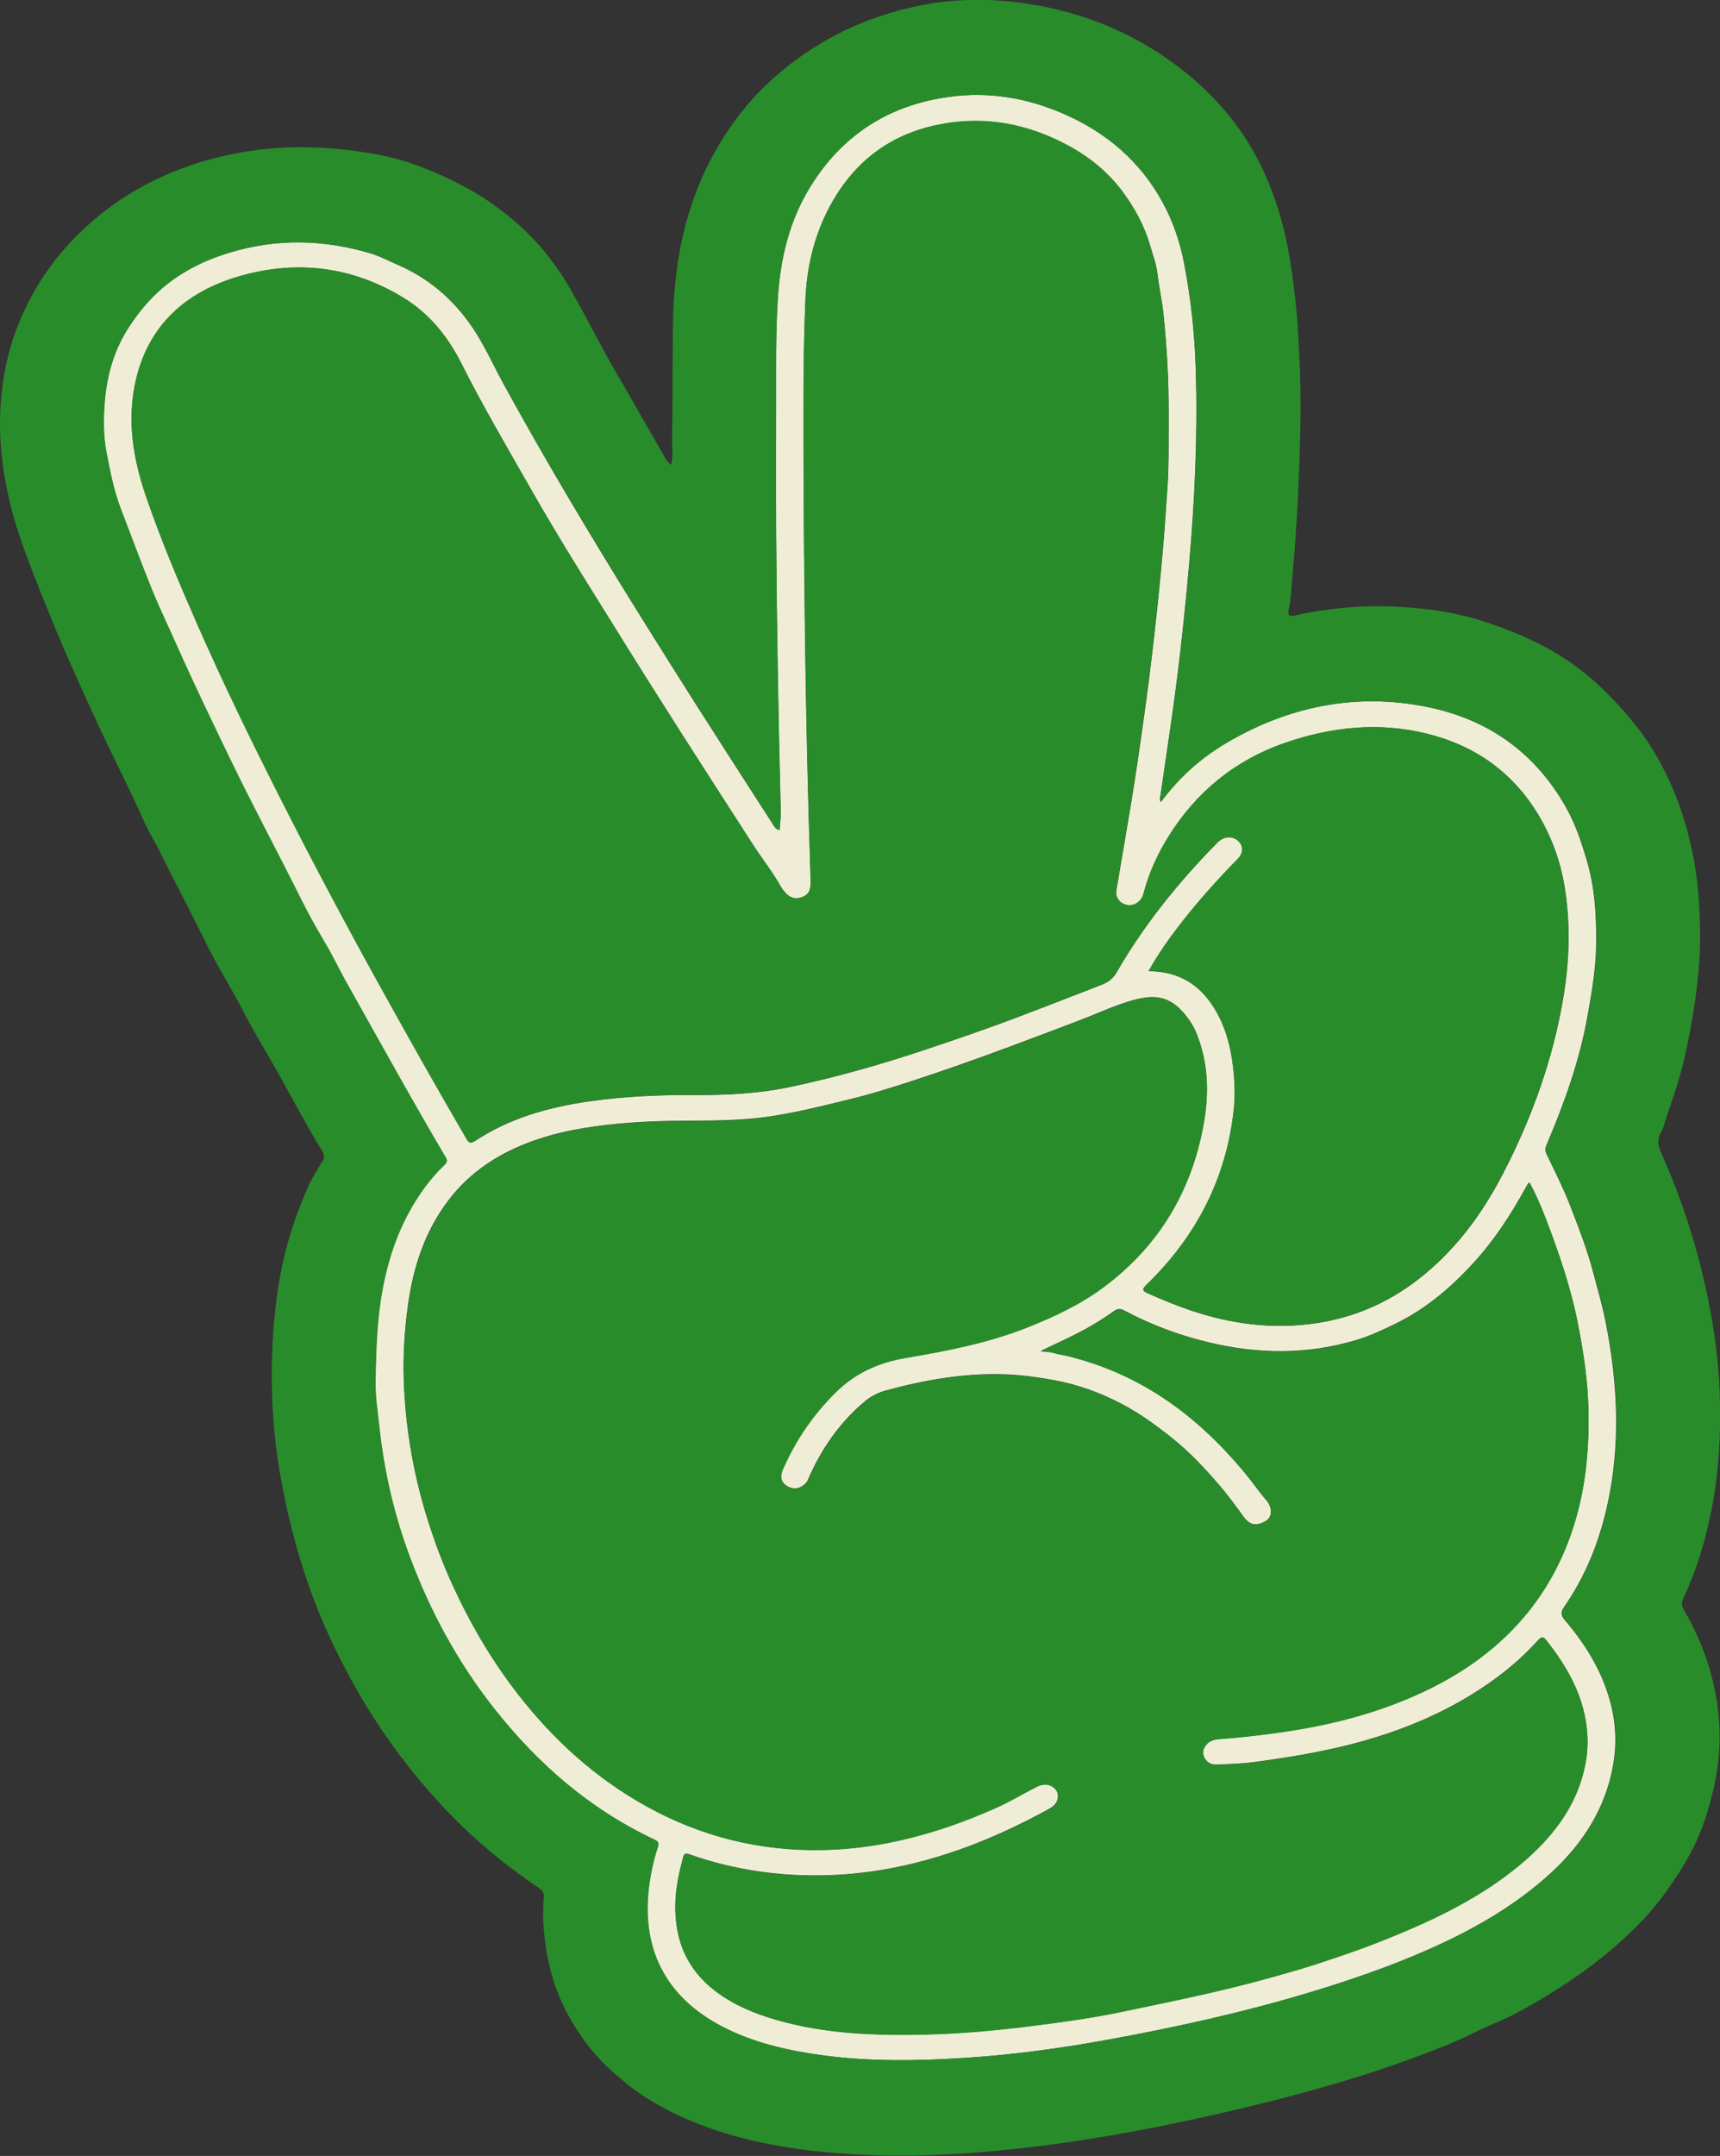
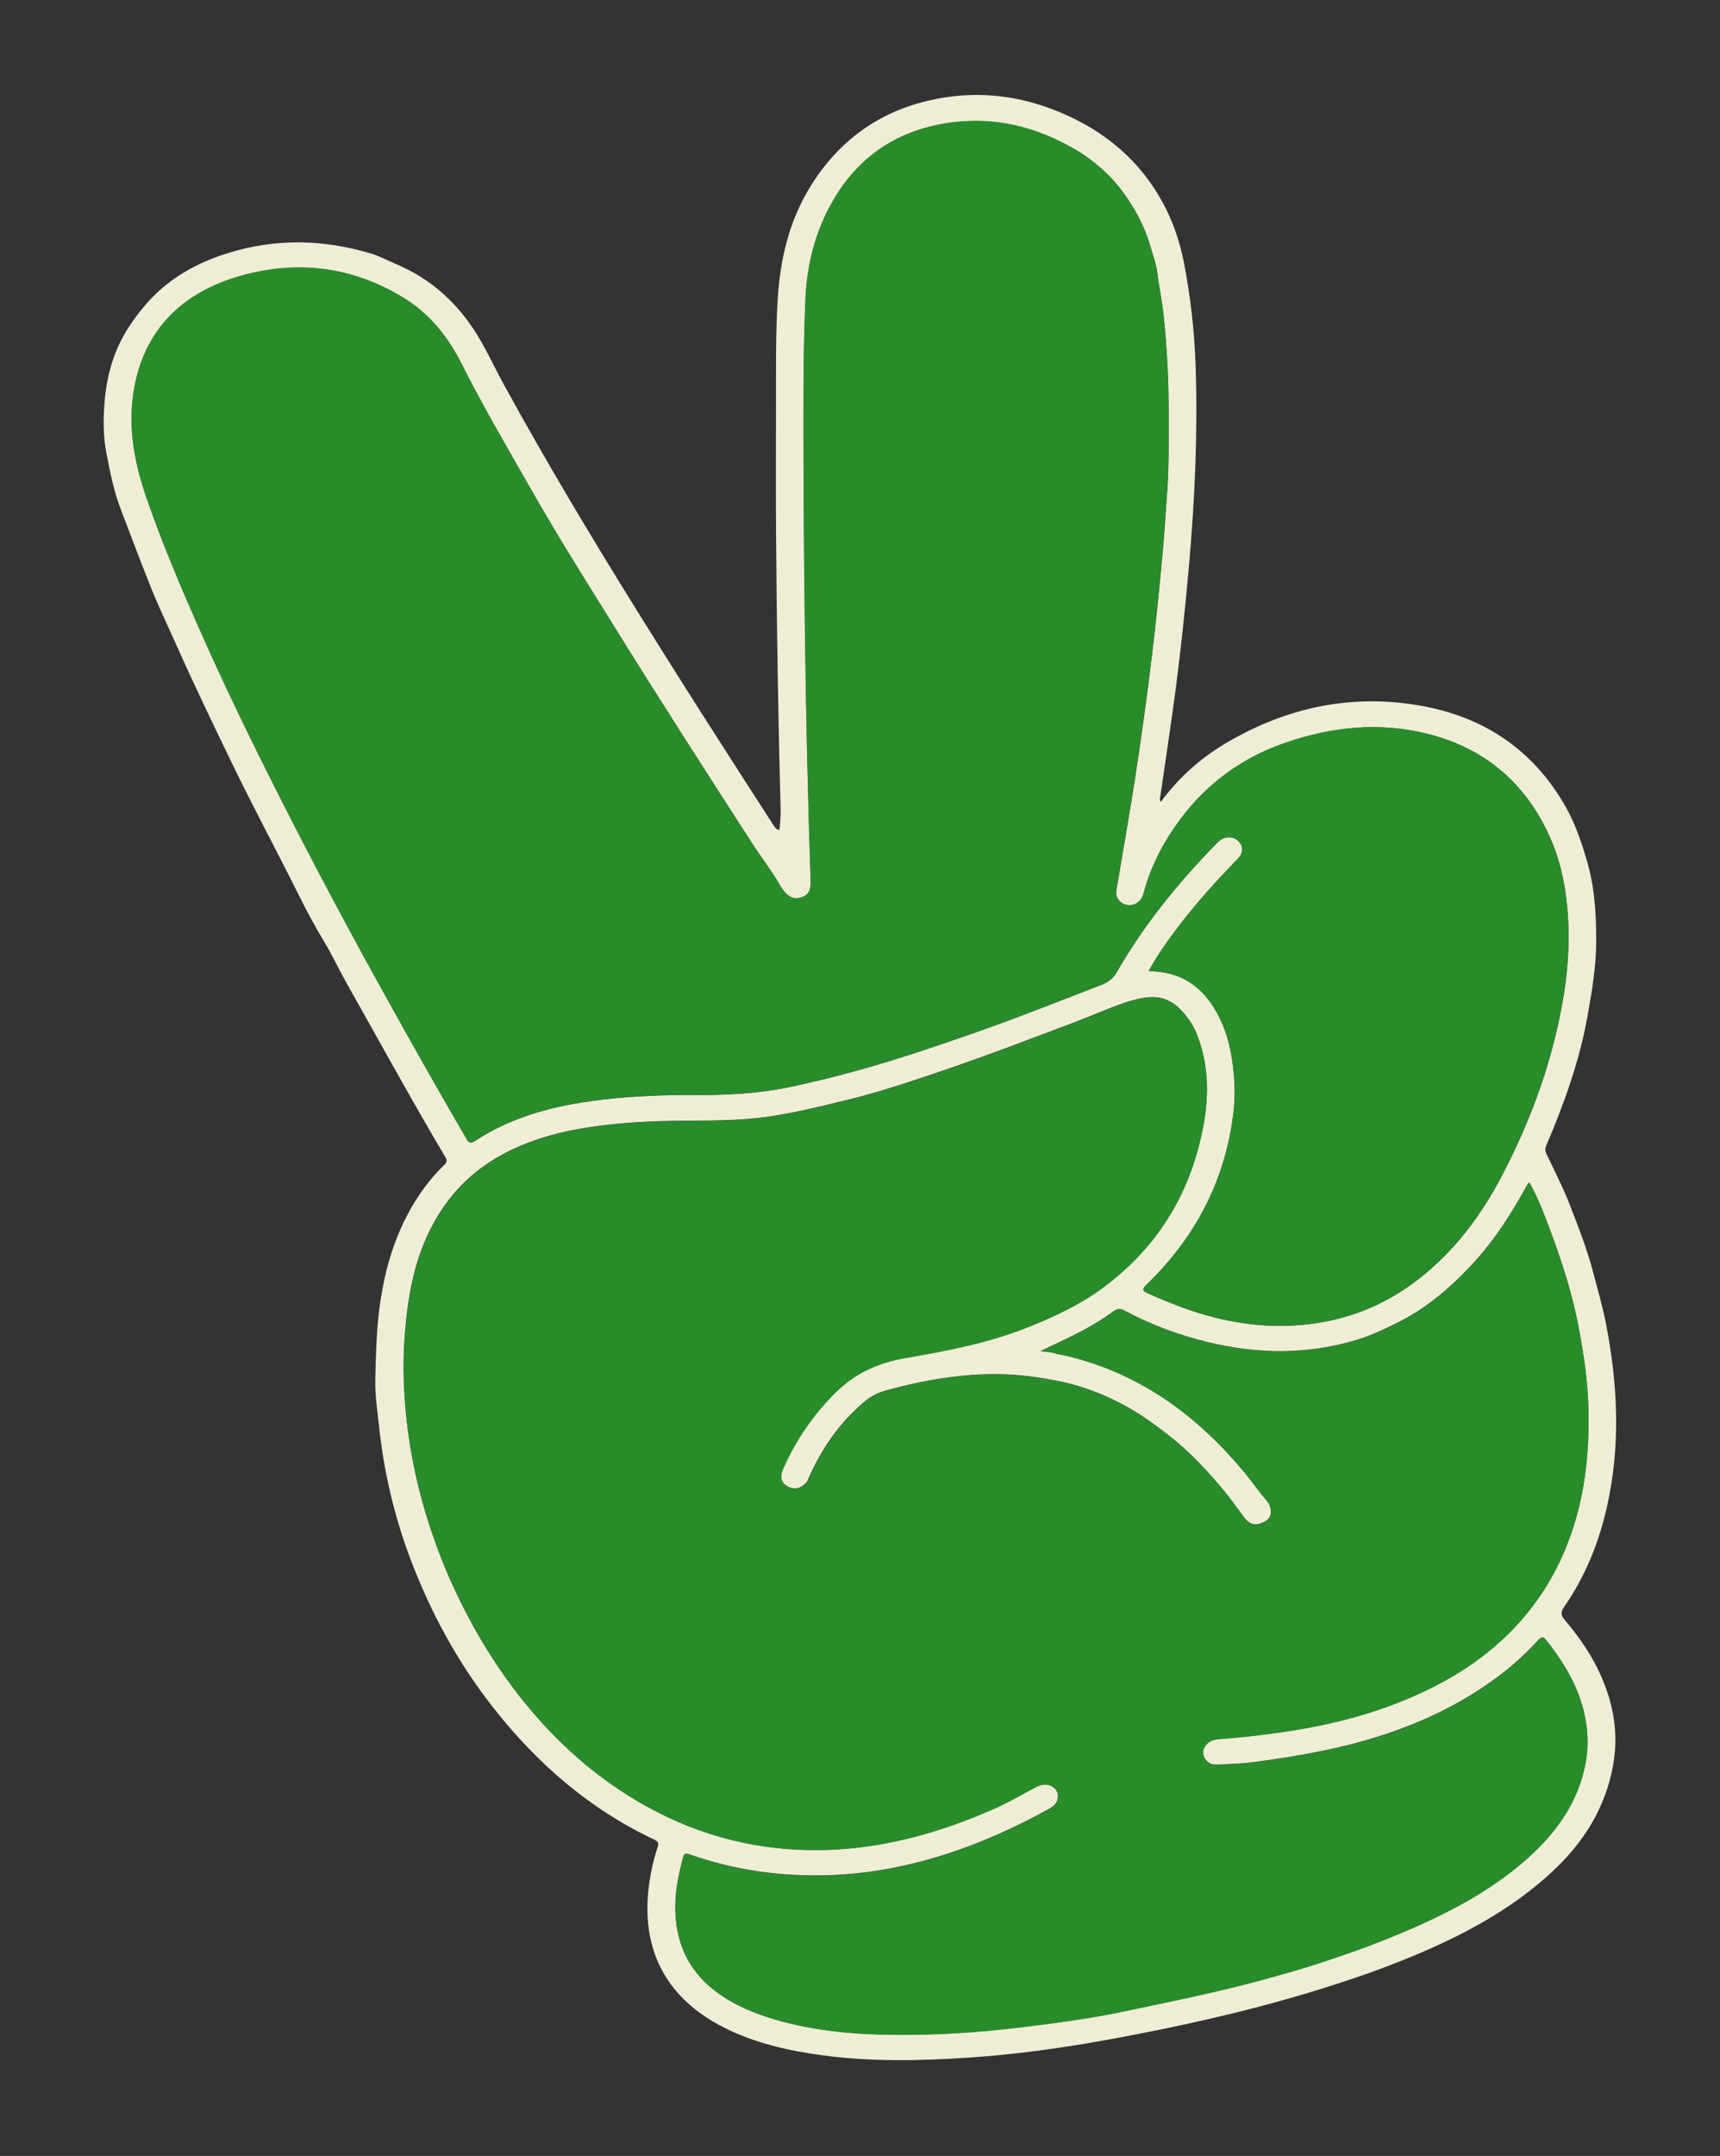
<svg xmlns="http://www.w3.org/2000/svg" id="Layer_2" data-name="Layer 2" viewBox="0 0 210.5 263.71">
  <rect x="0" y="0" width="210.5" height="263.71" fill="#333333" stroke="none" />
  <defs>
    <style>
      .cls-1 {
        fill: #f0edd6;
      }

      .cls-2 {
        fill: #298c2b;
      }
    </style>
  </defs>
  <g id="Layer_1-2" data-name="Layer 1">
    <g>
      <path class="cls-1" d="m140.56,118.77c.19.02.27.03.35.03,3.54.11,5.96,1.74,7.65,4.44,1.39,2.22,2.04,4.62,2.35,7.19.21,1.78.29,3.54.09,5.32-.89,8.18-4.42,15.36-10.72,21.44-.55.53-.41.73.18,1,1.76.78,3.54,1.52,5.39,2.14,4.92,1.64,9.98,2.31,15.28,1.51,4.57-.69,8.64-2.45,12.24-5.2,4.7-3.58,8-8.12,10.58-13.09,3.61-6.96,6.18-14.2,7.42-21.78.73-4.48.83-8.92.11-13.33-.45-2.74-1.33-5.36-2.66-7.81-2.97-5.47-7.58-9.22-14.1-10.86-5.87-1.47-11.72-.88-17.48,1.12-6.19,2.15-10.82,6.04-14.14,11.3-1.42,2.25-2.49,4.61-3.14,7.12-.21.83-.88,1.39-1.63,1.42-.79.03-1.47-.44-1.68-1.15-.1-.35-.02-.7.04-1.04.58-3.45,1.18-6.9,1.75-10.36.58-3.52,1.09-7.05,1.58-10.58.94-6.77,1.7-13.55,2.3-20.34.22-2.54.38-5.09.56-7.63.11-1.59.13-3.22.14-4.83,0-3.16.05-6.33-.11-9.48-.11-2.34-.28-4.67-.53-6.99-.18-1.63-.54-3.23-.73-4.86-.13-1.15-.56-2.26-.88-3.38-.69-2.39-1.85-4.54-3.31-6.54-1.72-2.35-3.97-4.24-6.65-5.69-4.94-2.68-10.27-3.77-16.09-2.57-6.17,1.28-10.42,4.86-13.16,9.97-1.93,3.61-2.82,7.48-2.98,11.43-.31,7.34-.24,14.68-.22,22.01.02,5.83.09,11.67.15,17.5.12,10.52.36,21.03.71,31.53.04,1.22-.27,1.76-1.14,2.05-.88.29-1.57,0-2.28-.96-.06-.08-.13-.16-.17-.25-1.01-1.83-2.33-3.48-3.46-5.23-5.77-8.93-11.52-17.87-17.12-26.9-2.52-4.07-5.09-8.12-7.53-12.24-.93-1.57-1.86-3.15-2.76-4.74-2.81-4.93-5.69-9.83-8.24-14.9-1.67-3.32-3.91-6.18-7.24-8.19-6.05-3.66-12.74-4.63-19.89-2.59-6.79,1.94-11.18,6.14-12.72,12.59-1.19,4.99-.37,9.8,1.25,14.48,1.81,5.26,3.98,10.39,6.22,15.49,3.09,7.03,6.45,13.95,9.93,20.82,4.37,8.64,8.93,17.18,13.65,25.64,3.08,5.52,6.18,11.03,9.37,16.49.27.46.45.66,1.06.26,4.21-2.77,8.97-4.12,13.94-4.83,4.33-.62,8.67-.8,13.02-.78,3.83.02,7.66-.17,11.43-.95,5.61-1.17,11.13-2.74,16.57-4.55,2.63-.88,5.25-1.77,7.86-2.71,4.67-1.67,9.27-3.51,13.89-5.29.8-.31,1.37-.77,1.78-1.47,3.33-5.79,7.55-11.03,12.34-15.89.75-.76,1.71-.88,2.46-.3.74.57.81,1.51.06,2.27-2.51,2.56-4.9,5.21-7.06,8.01-1.4,1.81-2.72,3.68-3.86,5.72m-13.17,46.49c.53.06,1.09.06,1.58.22.5.16,1.02.21,1.52.33,9.33,2.25,16.2,7.54,21.86,14.36.88,1.06,1.65,2.22,2.56,3.25.76.86.87,2.08-.02,2.61-1.07.63-1.9.59-2.7-.5-.99-1.36-1.99-2.73-3.1-4.01-1.74-2.02-3.56-3.95-5.7-5.66-1.89-1.51-3.82-2.92-5.98-4.07-2.68-1.43-5.52-2.47-8.62-3.02-2.07-.37-4.14-.65-6.26-.69-4.77-.11-9.43.71-14.04,1.96-1.01.28-1.87.69-2.66,1.35-3.19,2.67-5.37,5.93-6.95,9.53-.07.16-.12.31-.25.45-.64.67-1.38.86-2.12.5-.9-.43-1.18-1.14-.73-2.17,1.52-3.48,3.64-6.61,6.43-9.39,2.38-2.36,5.22-3.67,8.62-4.24,5.09-.86,10.17-1.84,15.02-3.79,3.29-1.32,6.45-2.81,9.23-4.9,6.81-5.1,10.62-11.75,12.12-19.49.69-3.59.72-7.16-.47-10.63-.25-.73-.53-1.46-.96-2.12-2.51-3.87-4.89-3.61-8.47-2.39-1.76.6-3.46,1.38-5.2,2.04-2.97,1.14-5.94,2.25-8.92,3.36-4.02,1.49-8.06,2.92-12.14,4.24-2.31.74-4.63,1.47-7,2.04-4.02.98-8.03,2.02-12.16,2.39-3.67.33-7.34.19-11,.3-3.61.11-7.2.4-10.77,1.09-1.83.35-3.63.85-5.39,1.51-4.32,1.62-7.83,4.14-10.37,7.78-2.72,3.89-3.94,8.18-4.51,12.63-.37,2.86-.54,5.72-.45,8.59.2,6.25,1.31,12.31,3.27,18.22.79,2.38,1.69,4.72,2.74,7,2.17,4.72,4.79,9.2,8.03,13.35,4.29,5.49,9.4,10.18,15.75,13.68,6.56,3.62,13.72,5.46,21.54,5.29,5.31-.11,10.45-1.18,15.47-2.9,1.92-.65,3.8-1.42,5.64-2.23,1.72-.75,3.32-1.74,4.99-2.59.65-.33,1.36-.42,1.99,0,.58.39.75.95.58,1.59-.14.53-.55.85-1.05,1.13-3.23,1.77-6.55,3.35-10.03,4.64-5.52,2.04-11.19,3.29-17.08,3.46-5.84.17-11.45-.65-16.83-2.54-.48-.17-.69-.17-.83.38-.49,1.85-.89,3.7-.94,5.59-.11,4.31,1.28,7.99,4.92,10.75,2.2,1.67,4.75,2.74,7.46,3.51,5.93,1.7,12.11,1.93,18.33,1.78,4.43-.11,8.85-.52,13.27-1.09,3.49-.45,6.99-.92,10.43-1.64,6.09-1.28,12.21-2.49,18.21-4.17,1.98-.55,3.97-1.11,5.91-1.74,2.73-.89,5.46-1.82,8.13-2.89,5.59-2.23,11-4.76,15.71-8.43,4.64-3.61,8.1-7.87,9.06-13.49.28-1.63.25-3.25-.01-4.85-.61-3.74-2.47-6.93-4.83-9.91-.38-.48-.6-.45-1.01,0-1.5,1.66-3.18,3.17-5,4.52-5.47,4.06-11.68,6.66-18.36,8.32-3.76.93-7.58,1.55-11.4,2.06-1.51.2-3.05.24-4.58.31-.72.03-1.24-.31-1.52-.91-.27-.58-.12-1.14.33-1.62.41-.44.98-.57,1.57-.61,2.68-.19,5.35-.5,8.01-.9,5.94-.88,11.68-2.39,17.09-4.96,8.35-3.96,14.28-9.9,17.46-18.04,2.11-5.41,2.7-10.95,2.56-16.56-.08-3.44-.6-6.81-1.25-10.17-.87-4.51-2.36-8.85-4.01-13.14-.56-1.46-1.18-2.9-1.95-4.28-.09.06-.14.08-.17.12-.14.22-.27.45-.39.67-1.69,3.05-3.57,5.99-5.95,8.65-2.82,3.15-6,5.94-9.97,7.86-1.52.74-3.06,1.46-4.7,1.95-6.09,1.83-12.12,1.72-18.11.28-3.63-.87-7.06-2.16-10.28-3.88-.48-.26-.83-.27-1.31.08-.84.61-1.73,1.18-2.63,1.71-2,1.17-4.12,2.11-6.28,3.14m14.68-67.15c2.13-2.89,4.79-5.31,7.98-7.19,7.59-4.48,15.74-6.14,24.35-4.47,7.87,1.53,13.53,5.78,17.21,12.26,1.19,2.09,1.93,4.32,2.6,6.6.95,3.22,1.15,6.51,1.14,9.84,0,3.04-.51,6.06-1.05,9.09-.97,5.48-2.85,10.74-5.07,15.92-.15.36-.13.67.03,1.01.96,2.03,2,4.03,2.81,6.11,1.07,2.76,2.16,5.51,2.91,8.39.53,2.02,1.12,4.03,1.53,6.09,1.47,7.47,1.87,15,.15,22.6-.98,4.33-2.62,8.46-5.25,12.24-.53.76-.27,1.17.22,1.74,2.63,3.1,4.64,6.5,5.58,10.41.57,2.38.64,4.8.2,7.24-.91,5.08-3.54,9.38-7.53,13.06-4.41,4.07-9.61,7.03-15.18,9.48-4.67,2.06-9.49,3.71-14.38,5.19-8.18,2.47-16.52,4.31-24.92,5.83-5.62,1.02-11.28,1.79-16.97,2.17-5.91.39-11.79.5-17.61-.27-4.32-.57-8.51-1.52-12.32-3.47-7.28-3.73-10.07-9.84-9.07-17.36.21-1.58.55-3.14,1.06-4.67.16-.47.05-.69-.44-.92-8.01-3.77-14.28-9.32-19.52-15.92-4.49-5.66-7.86-11.89-10.36-18.55-1.92-5.12-3.16-10.39-3.75-15.83-.22-2.01-.54-4.01-.49-6.03.08-3.23.15-6.46.65-9.68.75-4.85,2.27-9.48,5.31-13.66.73-1,1.55-1.94,2.46-2.82.31-.3.41-.53.19-.91-4.21-7.12-8.19-14.36-12.24-21.56-.9-1.6-1.66-3.26-2.61-4.83-1.11-1.83-2.12-3.71-3.06-5.6-2.76-5.53-5.7-10.99-8.39-16.56-2.26-4.68-4.52-9.36-6.63-14.1-1-2.25-2.08-4.48-3.01-6.77-1.33-3.28-2.55-6.59-3.82-9.89-.86-2.25-1.32-4.59-1.77-6.94-.39-2.04-.38-4.11-.21-6.18.26-3.28,1.15-6.45,3.07-9.33,1.01-1.51,2.14-2.93,3.53-4.2,2.47-2.25,5.37-3.73,8.62-4.72,5.86-1.79,11.61-1.62,17.28.06,1.14.33,2.18.9,3.26,1.36,3.94,1.68,6.95,4.33,9.22,7.66,1.52,2.23,2.6,4.7,3.89,7.05,5.14,9.38,10.65,18.57,16.31,27.68,2.49,3.99,4.99,7.98,7.52,11.95,3.04,4.77,6.11,9.52,9.17,14.27.15.23.28.49.73.57.05-.79.15-1.57.14-2.35-.3-11.18-.48-22.37-.56-33.57-.04-5.45-.02-10.91-.01-16.36.01-4.23-.05-8.45.21-12.68.31-4.84,1.37-9.55,4.08-13.88,3.8-6.06,9.37-9.8,16.86-10.83,4.86-.67,9.48.12,13.81,1.97,5.46,2.32,9.62,5.94,12.33,10.89,1.28,2.34,2.14,4.84,2.64,7.45.82,4.22,1.29,8.48,1.43,12.79.26,8.01-.1,16.02-.8,24.04-.49,5.56-1.08,11.12-1.83,16.67-.53,3.88-1.12,7.76-1.68,11.63-.04.27-.17.55.06.79-.02,0-.03-.01-.05-.01.01,0,.02,0,.03-.01,0,.01,0,.03-.01.04" />
-       <path class="cls-2" d="m142.08,98.1h.02c-.23-.26-.1-.54-.06-.81.56-3.88,1.15-7.75,1.68-11.63.75-5.55,1.35-11.1,1.83-16.67.7-8.02,1.06-16.03.8-24.04-.14-4.3-.61-8.57-1.43-12.79-.51-2.61-1.36-5.11-2.64-7.45-2.72-4.95-6.87-8.56-12.33-10.89-4.33-1.85-8.95-2.64-13.81-1.97-7.49,1.03-13.06,4.77-16.86,10.83-2.72,4.33-3.78,9.04-4.08,13.88-.27,4.23-.2,8.46-.21,12.68-.01,5.46-.03,10.91.01,16.36.08,11.19.27,22.38.56,33.57.02.78-.09,1.56-.13,2.35-.46-.08-.59-.34-.73-.57-3.06-4.76-6.13-9.51-9.17-14.27-2.53-3.97-5.04-7.96-7.52-11.95-5.66-9.11-11.18-18.3-16.31-27.68-1.29-2.35-2.36-4.82-3.89-7.05-2.28-3.33-5.28-5.98-9.22-7.66-1.08-.46-2.13-1.03-3.26-1.36-5.67-1.68-11.42-1.85-17.28-.06-3.25.99-6.15,2.48-8.62,4.72-1.39,1.27-2.53,2.69-3.53,4.2-1.92,2.88-2.81,6.04-3.07,9.33-.16,2.07-.18,4.14.22,6.18.45,2.35.91,4.7,1.77,6.94,1.26,3.3,2.49,6.62,3.82,9.89.93,2.28,2.01,4.51,3.01,6.77,2.11,4.74,4.37,9.42,6.63,14.1,2.69,5.57,5.63,11.02,8.39,16.56.94,1.89,1.96,3.77,3.06,5.6.95,1.57,1.72,3.23,2.61,4.83,4.05,7.2,8.04,14.44,12.24,21.56.22.38.13.61-.19.91-.91.87-1.73,1.81-2.46,2.82-3.04,4.18-4.56,8.8-5.31,13.66-.5,3.22-.57,6.45-.65,9.68-.05,2.03.27,4.03.49,6.03.59,5.43,1.83,10.71,3.75,15.83,2.5,6.66,5.87,12.88,10.36,18.55,5.24,6.6,11.51,12.15,19.52,15.92.48.23.59.45.44.92-.51,1.53-.85,3.09-1.06,4.67-1,7.51,1.78,13.63,9.07,17.36,3.81,1.95,8,2.9,12.32,3.47,5.83.77,11.71.66,17.61.27,5.7-.38,11.36-1.14,16.97-2.17,8.4-1.53,16.73-3.37,24.92-5.83,4.89-1.47,9.72-3.13,14.38-5.19,5.57-2.46,10.77-5.42,15.18-9.48,3.98-3.67,6.62-7.98,7.53-13.06.44-2.44.38-4.86-.2-7.24-.94-3.91-2.95-7.31-5.58-10.41-.48-.57-.75-.98-.22-1.74,2.63-3.78,4.28-7.91,5.25-12.24,1.72-7.61,1.32-15.13-.15-22.6-.4-2.05-1-4.06-1.53-6.09-.75-2.88-1.84-5.63-2.91-8.39-.81-2.08-1.85-4.08-2.81-6.11-.16-.34-.19-.64-.03-1.01,2.22-5.18,4.1-10.43,5.07-15.92.54-3.03,1.04-6.04,1.05-9.09,0-3.32-.2-6.61-1.14-9.84-.67-2.29-1.42-4.52-2.6-6.6-3.67-6.48-9.34-10.73-17.21-12.26-8.61-1.67-16.77,0-24.35,4.47-3.19,1.88-5.84,4.3-7.98,7.19m-59.98-41.22c.29-1.02.11-1.99.12-2.95.06-3.66.06-7.32.08-10.98.01-2.73.03-5.46.3-8.19.32-3.28.94-6.53,2.01-9.71,1.34-4,3.31-7.72,5.98-11.16,2.04-2.63,4.48-4.89,7.26-6.88,4.49-3.21,9.48-5.29,14.95-6.36,4.06-.79,8.11-.82,12.15-.28,4.9.66,9.48,2.08,13.73,4.32,2.13,1.12,4.12,2.42,5.97,3.87,3.22,2.52,5.92,5.46,8.05,8.85,1.5,2.4,2.62,4.95,3.51,7.62,1.45,4.37,2.04,8.89,2.46,13.45.17,1.84.24,3.69.34,5.53.28,5.57.05,11.14-.19,16.73-.19,4.25-.56,8.49-.93,12.73-.04.4-.14.79-.22,1.19-.1.59.08.83.78.65,1.49-.38,3.02-.58,4.54-.78,3.09-.4,6.17-.45,9.23-.22,2.95.23,5.87.65,8.66,1.51,2.23.69,4.4,1.5,6.48,2.48,3.27,1.53,6.18,3.51,8.68,5.93,2.52,2.43,4.79,5.07,6.54,8.05,2.51,4.28,4.02,8.88,4.83,13.72.44,2.66.59,5.35.62,8.06.05,3.45-.34,6.88-.91,10.3-.37,2.22-.81,4.43-1.38,6.62-.51,1.96-1.23,3.87-1.86,5.81-.19.58-.32,1.2-.63,1.72-.57.95-.3,1.8.08,2.66,2.6,5.83,4.51,11.87,5.75,18.11.81,4.06,1.32,8.18,1.39,12.35.08,4.37-.18,8.73-1.04,13.08-.74,3.73-1.82,7.36-3.47,10.87-.25.53-.13.98.13,1.43,2.33,3.98,3.75,8.25,4.2,12.8.33,3.36.02,6.72-.86,10.05-.64,2.44-1.45,4.84-2.71,7.09-1.72,3.07-3.75,5.96-6.3,8.54-4.27,4.33-9.29,7.74-14.72,10.69-1.67.91-3.48,1.54-5.18,2.4-2.5,1.27-5.13,2.25-7.76,3.22-2.55.94-5.12,1.81-7.72,2.59-6.5,1.96-13.09,3.6-19.73,5.01-6.13,1.31-12.3,2.41-18.51,3.17-7.05.86-14.12,1.35-21.2,1.01-6.16-.29-12.18-1.07-17.95-2.97-3.07-1.01-5.95-2.34-8.61-4.01-1.44-.9-2.76-1.99-4.03-3.11-2.43-2.14-4.28-4.66-5.74-7.44-1.68-3.2-2.47-6.63-2.76-10.21-.1-1.23-.1-2.47.02-3.7.1-.94-.64-1.19-1.2-1.58-2.12-1.47-4.16-3.03-6.1-4.7-3.26-2.8-6.17-5.9-8.82-9.2-4.28-5.32-7.71-11.08-10.47-17.22-2.78-6.19-4.56-12.65-5.72-19.28-.77-4.41-1.04-8.88-.97-13.38.06-3.64.38-7.26,1.04-10.87.68-3.7,1.86-7.29,3.42-10.79.47-1.05,1.09-2.04,1.71-3.02.27-.43.29-.8,0-1.25-1.92-3.15-3.63-6.4-5.43-9.61-1.4-2.51-2.93-4.96-4.24-7.52-1.42-2.77-3.12-5.4-4.48-8.18-1.79-3.68-3.74-7.29-5.54-10.97-.7-1.43-1.58-2.79-2.21-4.24-1.14-2.62-2.43-5.16-3.67-7.73-1.73-3.58-3.38-7.19-5-10.82-1.37-3.06-2.65-6.16-3.89-9.27-1.4-3.53-2.8-7.07-3.72-10.76C.24,57.49-.26,53.13.14,48.68c.24-2.66.75-5.28,1.67-7.85,1.9-5.3,5.01-9.9,9.49-13.77,4.39-3.8,9.48-6.32,15.22-7.78,6.51-1.65,12.97-1.59,19.4-.43,3.91.7,7.48,2.17,10.88,3.96,2.22,1.18,4.25,2.6,6.13,4.2,2.88,2.46,5.16,5.33,6.98,8.53,1.92,3.38,3.64,6.87,5.61,10.23,1.8,3.07,3.53,6.18,5.32,9.25.36.62.66,1.29,1.26,1.84" />
      <path class="cls-2" d="m127.4,165.26c2.16-1.03,4.28-1.97,6.28-3.14.9-.53,1.78-1.1,2.63-1.71.48-.34.83-.33,1.31-.08,3.22,1.72,6.65,3.01,10.28,3.88,5.99,1.44,12.02,1.55,18.11-.28,1.64-.5,3.18-1.22,4.7-1.95,3.96-1.92,7.14-4.71,9.97-7.86,2.38-2.66,4.26-5.6,5.95-8.65.13-.23.26-.45.39-.67.02-.04.08-.06.17-.12.78,1.38,1.39,2.82,1.95,4.28,1.65,4.29,3.14,8.63,4.01,13.14.65,3.35,1.16,6.73,1.25,10.17.14,5.61-.45,11.16-2.56,16.56-3.18,8.14-9.11,14.08-17.46,18.04-5.41,2.57-11.16,4.08-17.09,4.96-2.66.39-5.33.71-8.01.9-.58.04-1.16.17-1.57.61-.45.48-.6,1.04-.33,1.62.28.6.8.94,1.52.91,1.53-.07,3.06-.1,4.58-.31,3.83-.51,7.64-1.13,11.41-2.06,6.68-1.66,12.89-4.26,18.36-8.32,1.83-1.36,3.51-2.86,5-4.52.41-.46.63-.49,1.01,0,2.36,2.98,4.22,6.17,4.83,9.91.26,1.6.29,3.21.01,4.85-.96,5.62-4.42,9.87-9.06,13.49-4.71,3.67-10.12,6.2-15.71,8.43-2.67,1.06-5.4,1.99-8.13,2.89-1.94.63-3.93,1.19-5.91,1.74-6.01,1.68-12.12,2.89-18.21,4.17-3.45.72-6.94,1.19-10.43,1.64-4.41.57-8.84.98-13.27,1.09-6.22.15-12.4-.07-18.33-1.78-2.71-.78-5.26-1.85-7.46-3.51-3.64-2.76-5.03-6.44-4.92-10.75.05-1.89.44-3.74.94-5.59.15-.55.36-.55.83-.38,5.37,1.9,10.98,2.71,16.83,2.54,5.89-.17,11.56-1.42,17.08-3.46,3.48-1.29,6.8-2.87,10.03-4.64.5-.27.91-.59,1.05-1.13.17-.65,0-1.21-.58-1.59-.63-.42-1.34-.33-1.99,0-1.67.85-3.28,1.83-4.99,2.59-1.84.81-3.72,1.57-5.64,2.23-5.03,1.72-10.17,2.79-15.47,2.9-7.82.17-14.98-1.68-21.54-5.29-6.35-3.5-11.46-8.19-15.75-13.68-3.24-4.15-5.86-8.63-8.03-13.35-1.05-2.28-1.95-4.62-2.74-7-1.96-5.91-3.07-11.97-3.27-18.22-.09-2.87.08-5.73.45-8.59.57-4.45,1.8-8.74,4.51-12.63,2.54-3.64,6.05-6.16,10.37-7.78,1.76-.66,3.55-1.16,5.39-1.51,3.56-.69,7.16-.98,10.77-1.09,3.67-.11,7.34.03,11-.3,4.13-.37,8.14-1.41,12.16-2.39,2.37-.57,4.7-1.3,7-2.04,4.08-1.31,8.12-2.74,12.14-4.24,2.98-1.11,5.95-2.22,8.92-3.36,1.74-.66,3.43-1.45,5.2-2.04,3.58-1.21,5.95-1.48,8.47,2.39.43.66.71,1.38.96,2.12,1.19,3.46,1.16,7.04.47,10.63-1.49,7.75-5.3,14.39-12.11,19.49-2.79,2.09-5.94,3.58-9.23,4.9-4.85,1.94-9.93,2.92-15.02,3.79-3.4.58-6.25,1.88-8.62,4.24-2.8,2.78-4.92,5.92-6.43,9.39-.45,1.03-.17,1.73.73,2.17.74.36,1.49.17,2.12-.5.13-.14.18-.29.25-.45,1.59-3.61,3.77-6.87,6.95-9.53.79-.66,1.65-1.07,2.66-1.35,4.61-1.26,9.27-2.07,14.04-1.96,2.12.05,4.19.33,6.26.69,3.1.55,5.95,1.59,8.62,3.02,2.16,1.15,4.09,2.57,5.98,4.07,2.14,1.7,3.96,3.64,5.7,5.66,1.11,1.28,2.1,2.65,3.09,4.01.8,1.09,1.63,1.14,2.7.5.89-.53.78-1.75.02-2.61-.92-1.04-1.68-2.19-2.56-3.25-5.66-6.81-12.54-12.11-21.86-14.36-.5-.12-1.02-.17-1.52-.33-.49-.16-1.05-.15-1.58-.22" />
      <path class="cls-2" d="m140.56,118.77c1.14-2.04,2.46-3.91,3.86-5.72,2.17-2.8,4.55-5.45,7.06-8.01.74-.76.68-1.69-.06-2.27-.75-.58-1.71-.46-2.46.3-4.79,4.87-9.01,10.1-12.34,15.89-.4.7-.98,1.16-1.78,1.47-4.62,1.78-9.22,3.62-13.89,5.29-2.61.93-5.23,1.83-7.86,2.7-5.44,1.81-10.95,3.38-16.57,4.55-3.77.78-7.6.97-11.43.95-4.35-.02-8.69.16-13.02.78-4.97.71-9.73,2.07-13.94,4.83-.61.4-.8.2-1.06-.26-3.19-5.46-6.3-10.97-9.37-16.49-4.72-8.47-9.29-17.01-13.65-25.64-3.47-6.87-6.84-13.79-9.93-20.82-2.24-5.1-4.41-10.23-6.22-15.49-1.61-4.69-2.44-9.49-1.25-14.49,1.54-6.45,5.93-10.65,12.72-12.59,7.14-2.04,13.83-1.07,19.89,2.59,3.33,2.01,5.58,4.87,7.24,8.19,2.54,5.06,5.43,9.96,8.24,14.9.9,1.59,1.83,3.17,2.76,4.74,2.44,4.12,5.01,8.17,7.53,12.24,5.59,9.03,11.35,17.97,17.12,26.9,1.14,1.76,2.45,3.41,3.46,5.23.05.09.11.17.17.25.71.96,1.4,1.25,2.28.96.87-.28,1.18-.82,1.14-2.05-.35-10.5-.59-21.02-.71-31.53-.07-5.83-.13-11.67-.15-17.5-.02-7.34-.09-14.67.22-22.01.17-3.95,1.05-7.82,2.99-11.43,2.74-5.11,6.99-8.69,13.16-9.97,5.83-1.21,11.16-.11,16.09,2.57,2.67,1.45,4.92,3.34,6.65,5.69,1.46,1.99,2.63,4.15,3.31,6.54.32,1.12.75,2.23.88,3.38.19,1.63.55,3.22.73,4.86.25,2.33.42,4.66.53,7,.15,3.15.12,6.32.1,9.48,0,1.61-.03,3.24-.14,4.83-.18,2.54-.33,5.09-.56,7.63-.6,6.79-1.35,13.57-2.3,20.34-.49,3.53-1.01,7.06-1.58,10.58-.57,3.45-1.16,6.9-1.75,10.36-.06.35-.14.7-.04,1.04.21.71.89,1.18,1.68,1.15.75-.03,1.41-.59,1.63-1.42.65-2.51,1.72-4.87,3.14-7.12,3.32-5.25,7.95-9.14,14.14-11.3,5.75-2,11.6-2.59,17.48-1.12,6.52,1.64,11.13,5.39,14.1,10.86,1.33,2.45,2.21,5.07,2.66,7.81.73,4.42.63,8.86-.11,13.34-1.24,7.58-3.81,14.81-7.42,21.78-2.58,4.97-5.88,9.51-10.57,13.09-3.6,2.75-7.67,4.52-12.24,5.2-5.3.8-10.36.12-15.28-1.51-1.85-.62-3.63-1.35-5.4-2.14-.6-.27-.73-.46-.18-1,6.3-6.08,9.83-13.25,10.72-21.44.19-1.77.12-3.54-.09-5.32-.31-2.56-.96-4.97-2.35-7.19-1.69-2.7-4.12-4.33-7.65-4.44-.08,0-.16-.01-.35-.03" />
      <path class="cls-2" d="m142.07,98.1s0-.03.01-.04c-.01,0-.02,0-.03.01.02,0,.03,0,.05.01,0,0-.02.01-.02.01" />
    </g>
  </g>
</svg>